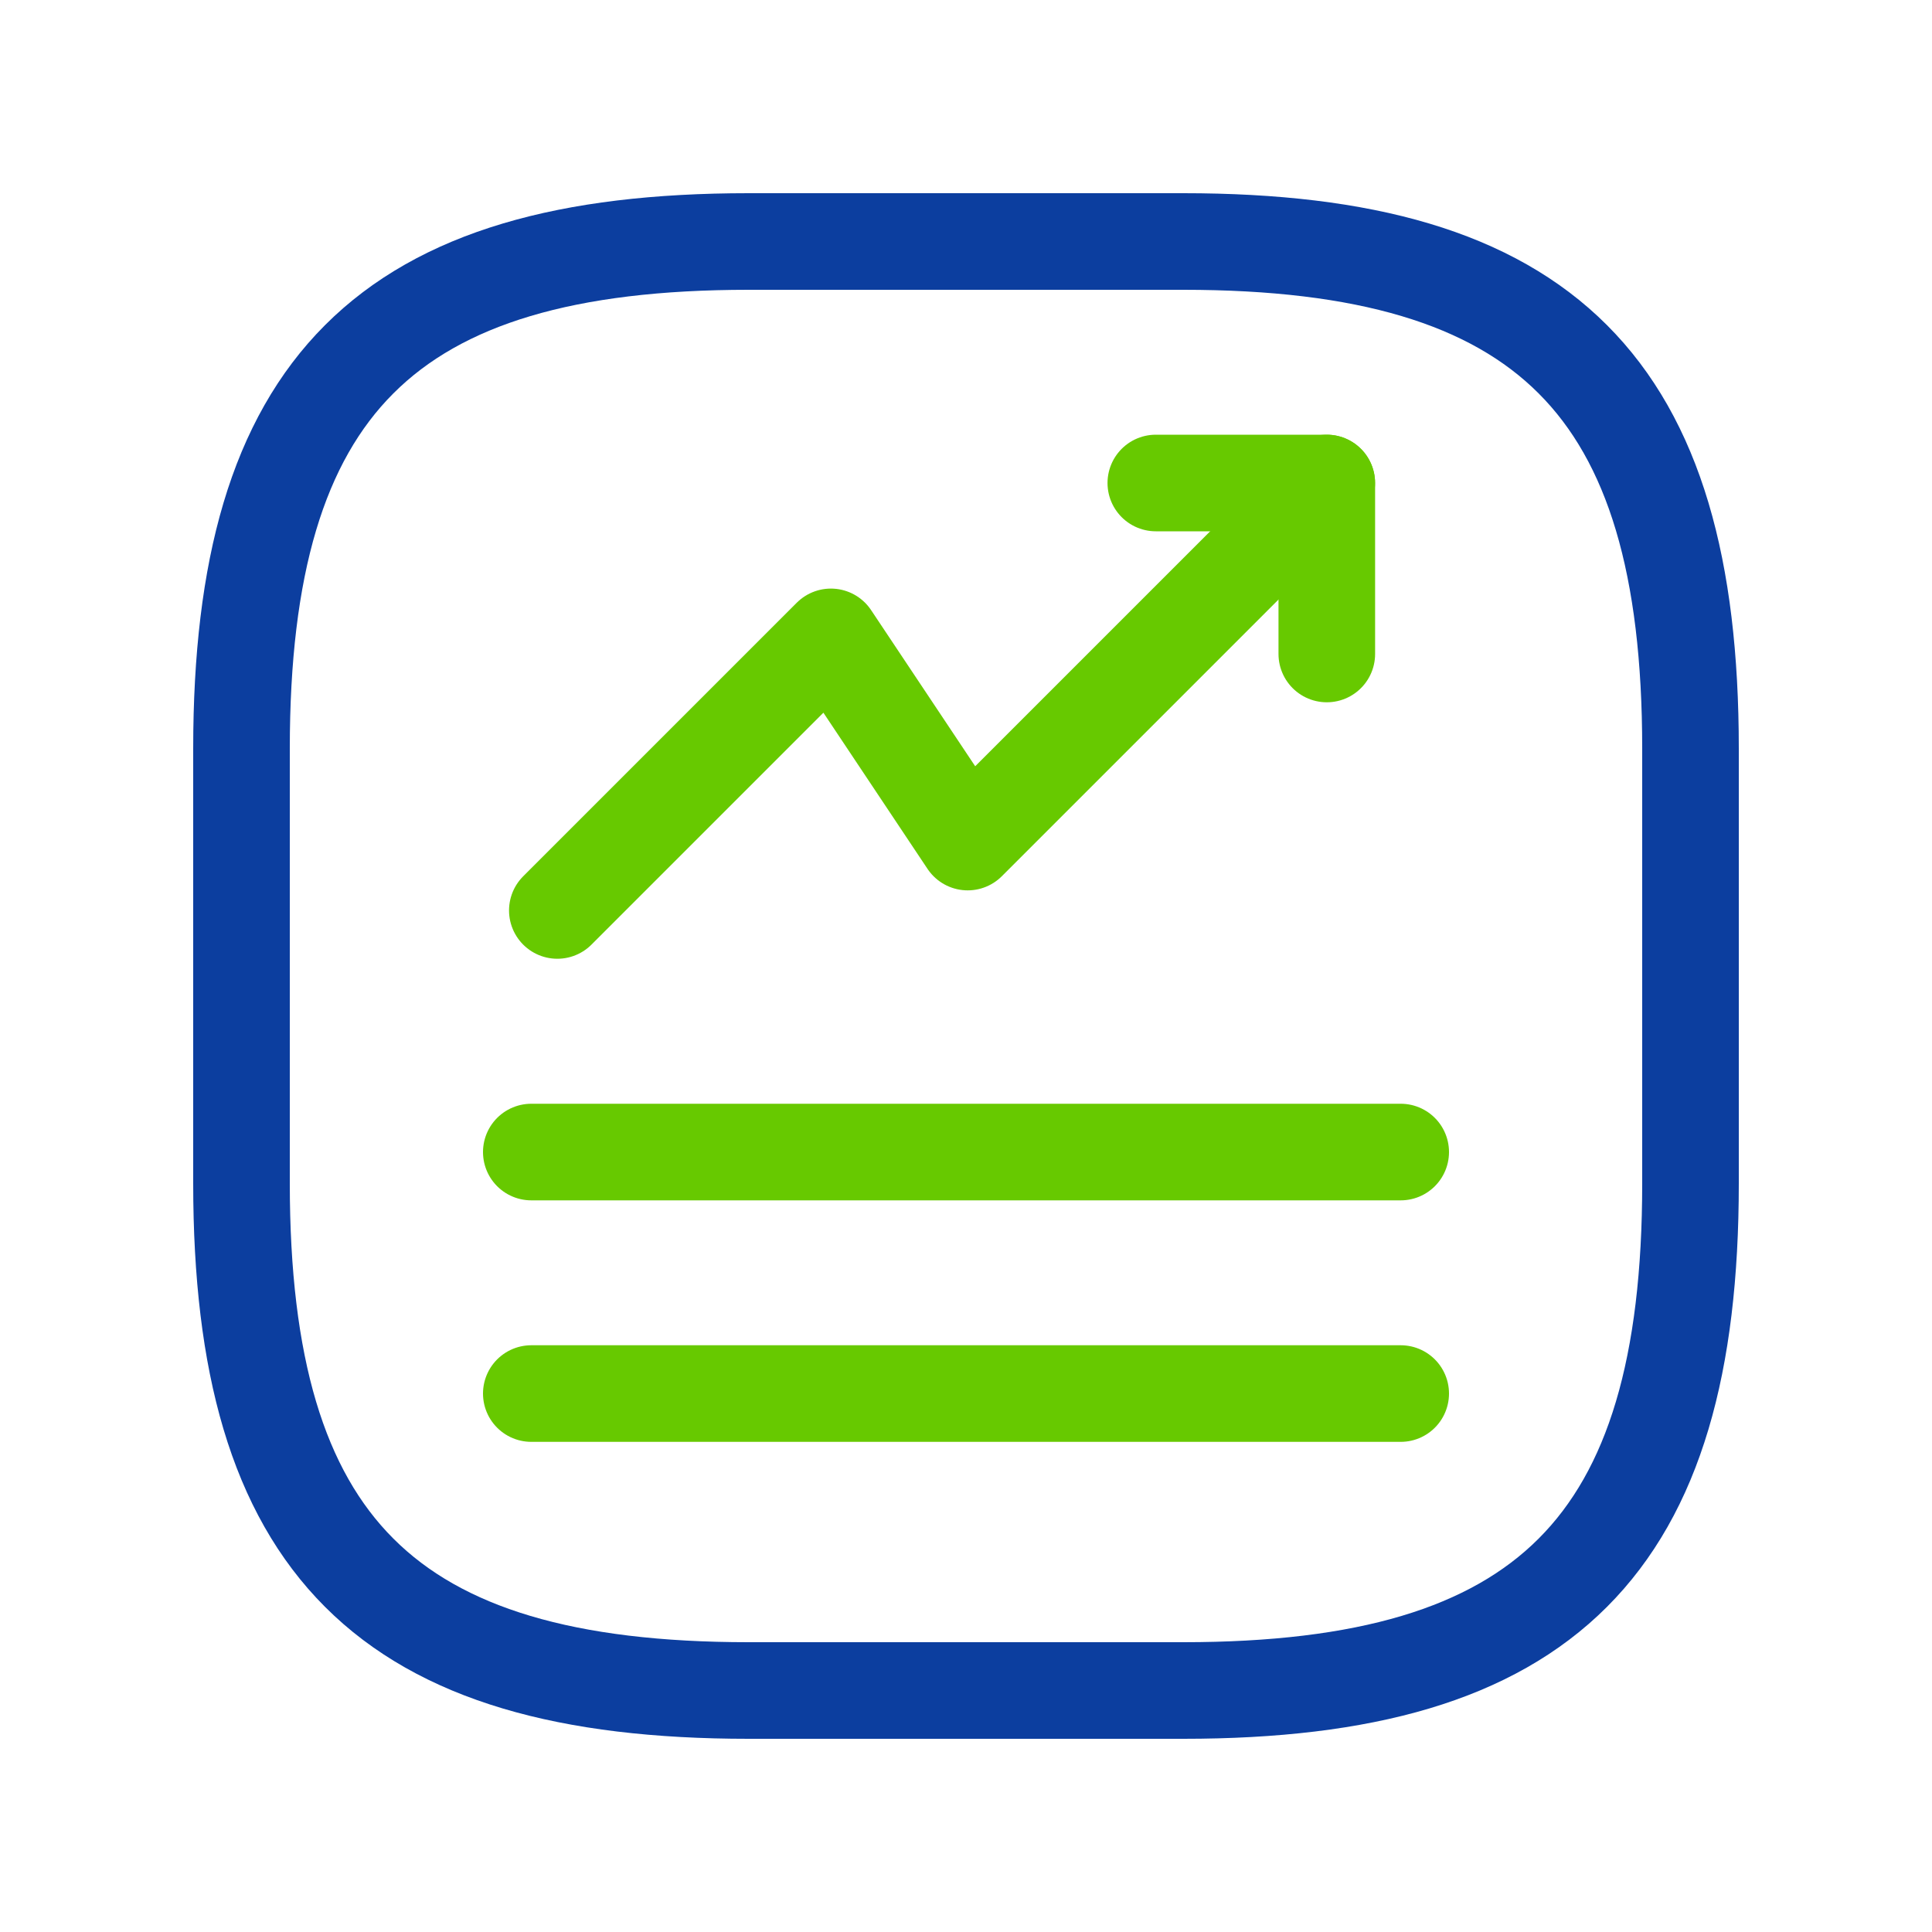
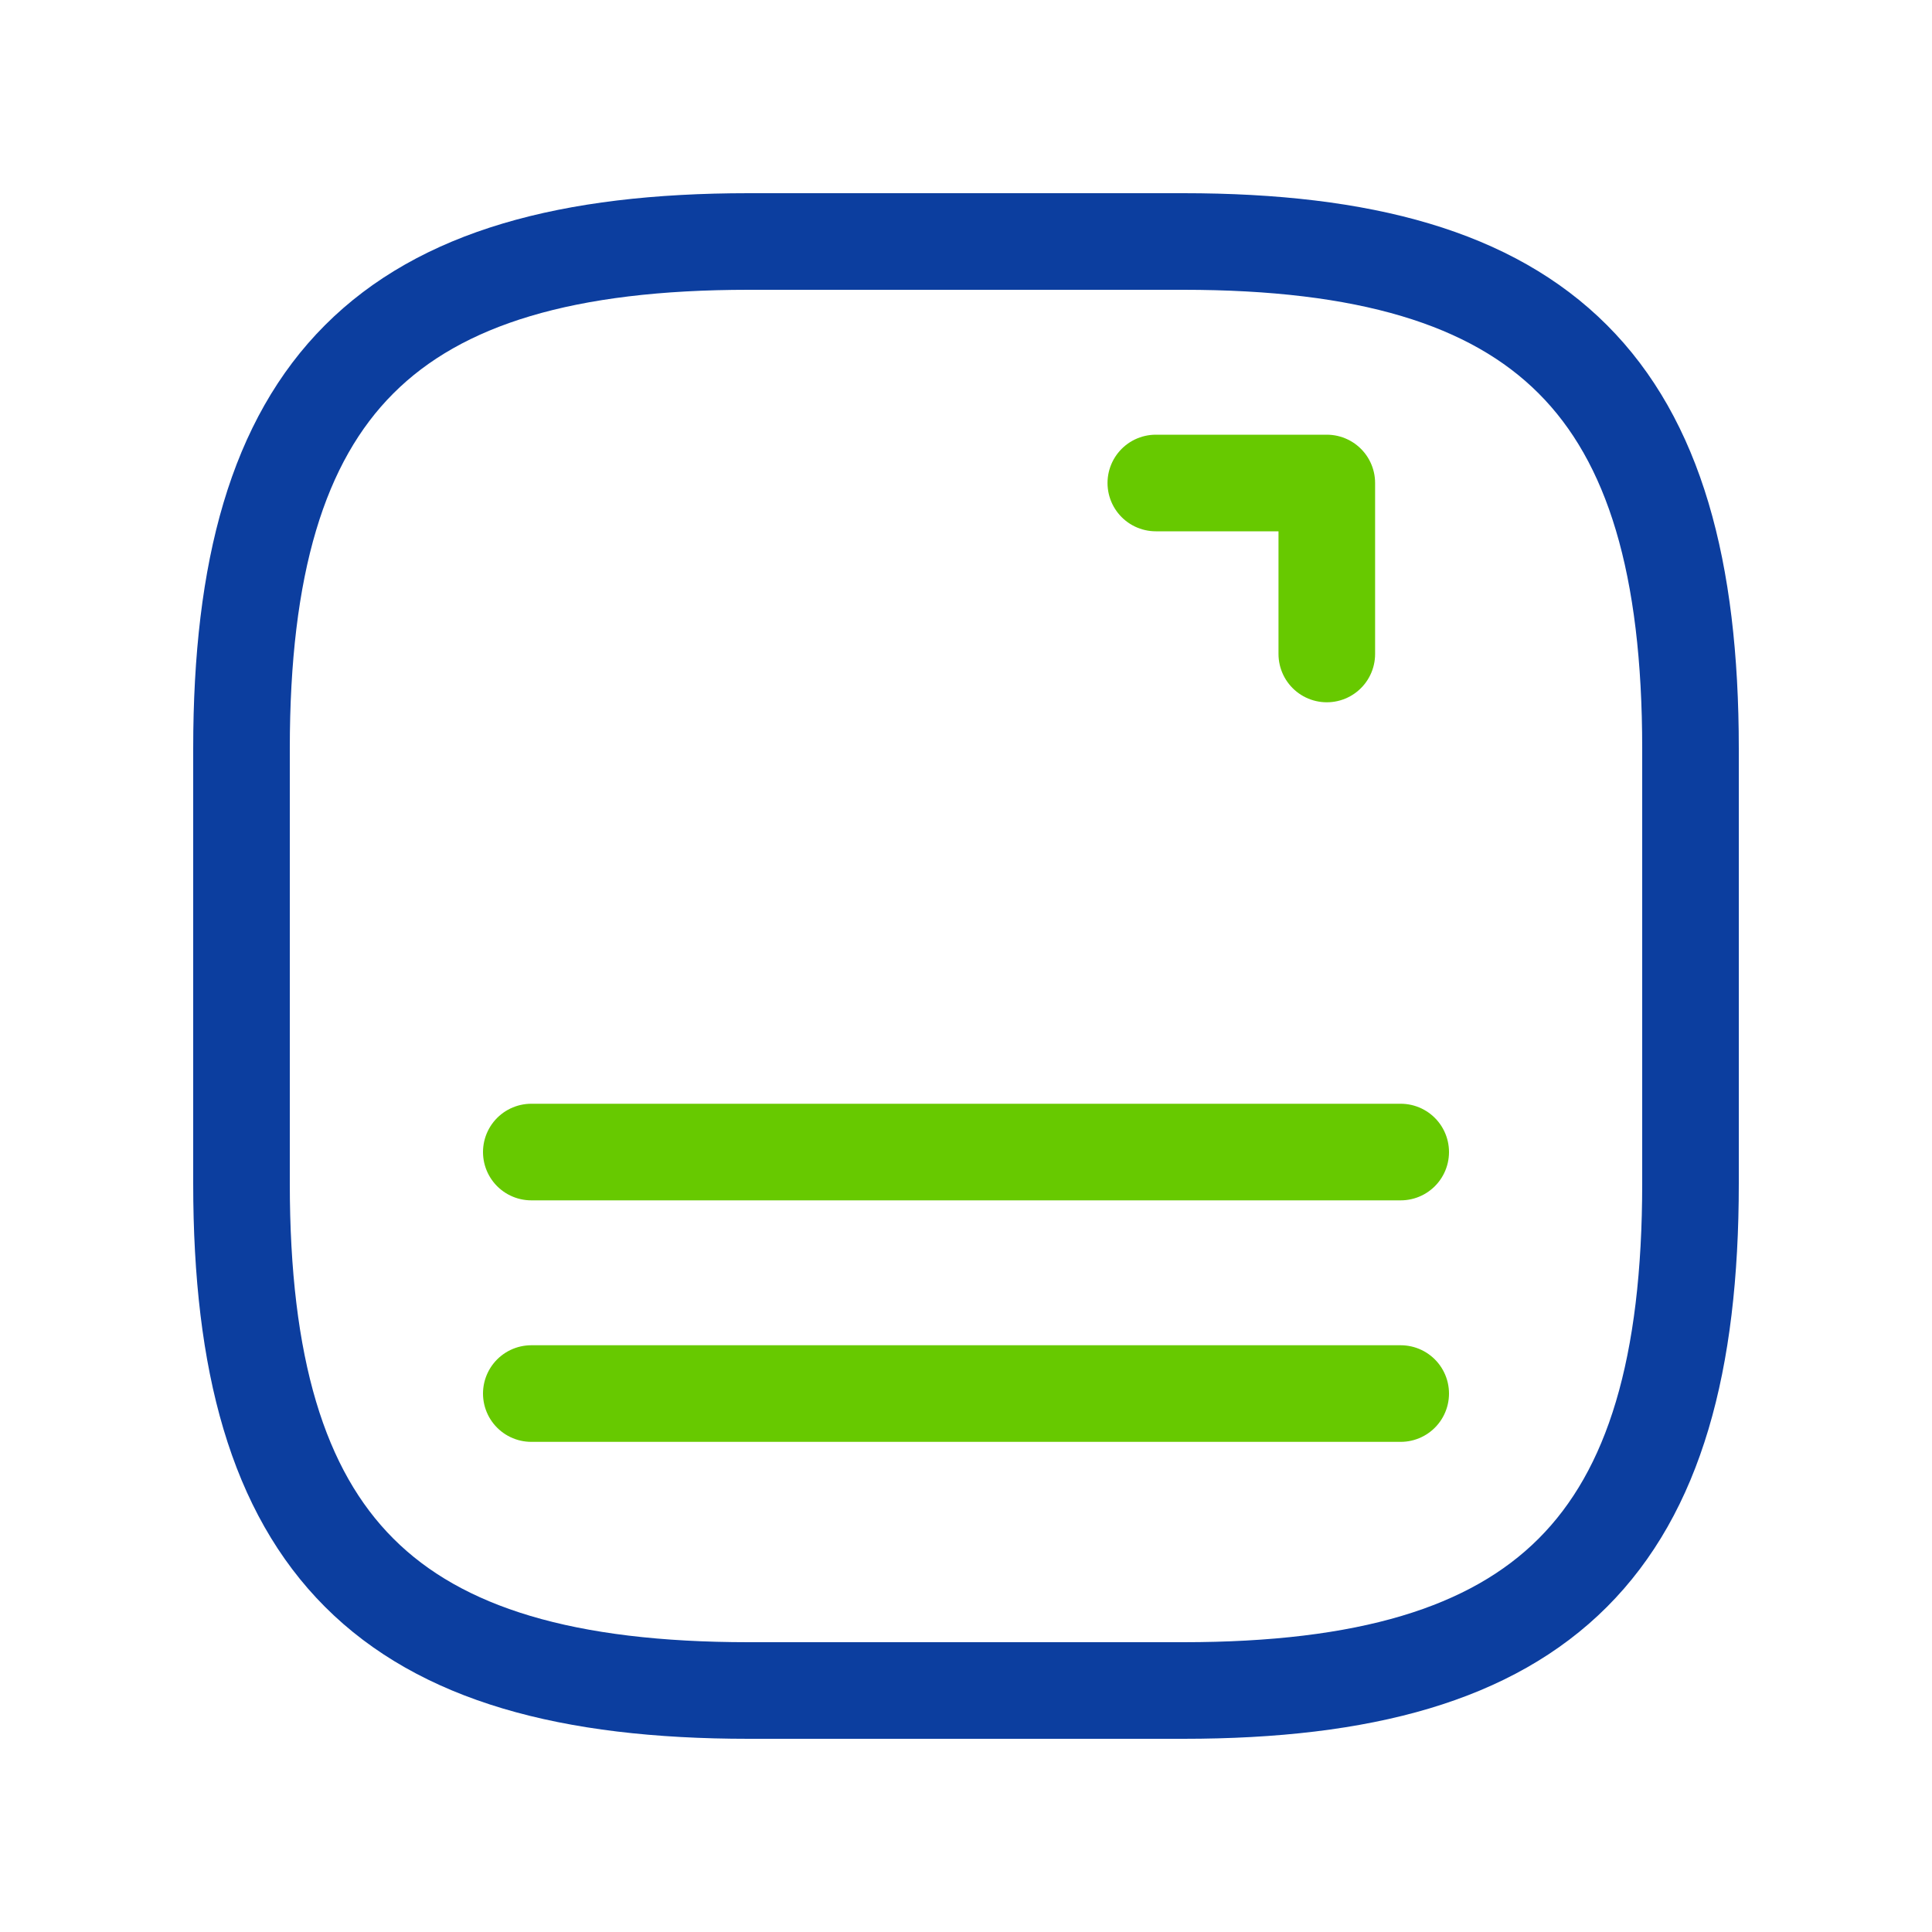
<svg xmlns="http://www.w3.org/2000/svg" width="40" height="40" viewBox="0 0 40 40" fill="none">
  <path d="M11 28.852H29" stroke="#67C900" stroke-width="2" stroke-linecap="round" stroke-linejoin="round" />
  <path d="M11 23.852H29" stroke="#67C900" stroke-width="2" stroke-linecap="round" stroke-linejoin="round" />
  <path d="M15.5 35H24.5C32 35 35 32 35 24.5V15.5C35 8 32 5 24.5 5H15.5C8 5 5 8 5 15.5V24.5C5 32 8 35 15.5 35Z" stroke="#0C3E9F" stroke-width="2" stroke-linecap="round" stroke-linejoin="round" />
-   <path d="M27.469 10L20.035 17.434L17.203 13.186L11.539 18.85" stroke="#67C900" stroke-width="2" stroke-linecap="round" stroke-linejoin="round" />
  <path d="M23.93 10H27.47V13.54" stroke="#67C900" stroke-width="2" stroke-linecap="round" stroke-linejoin="round" />
</svg>